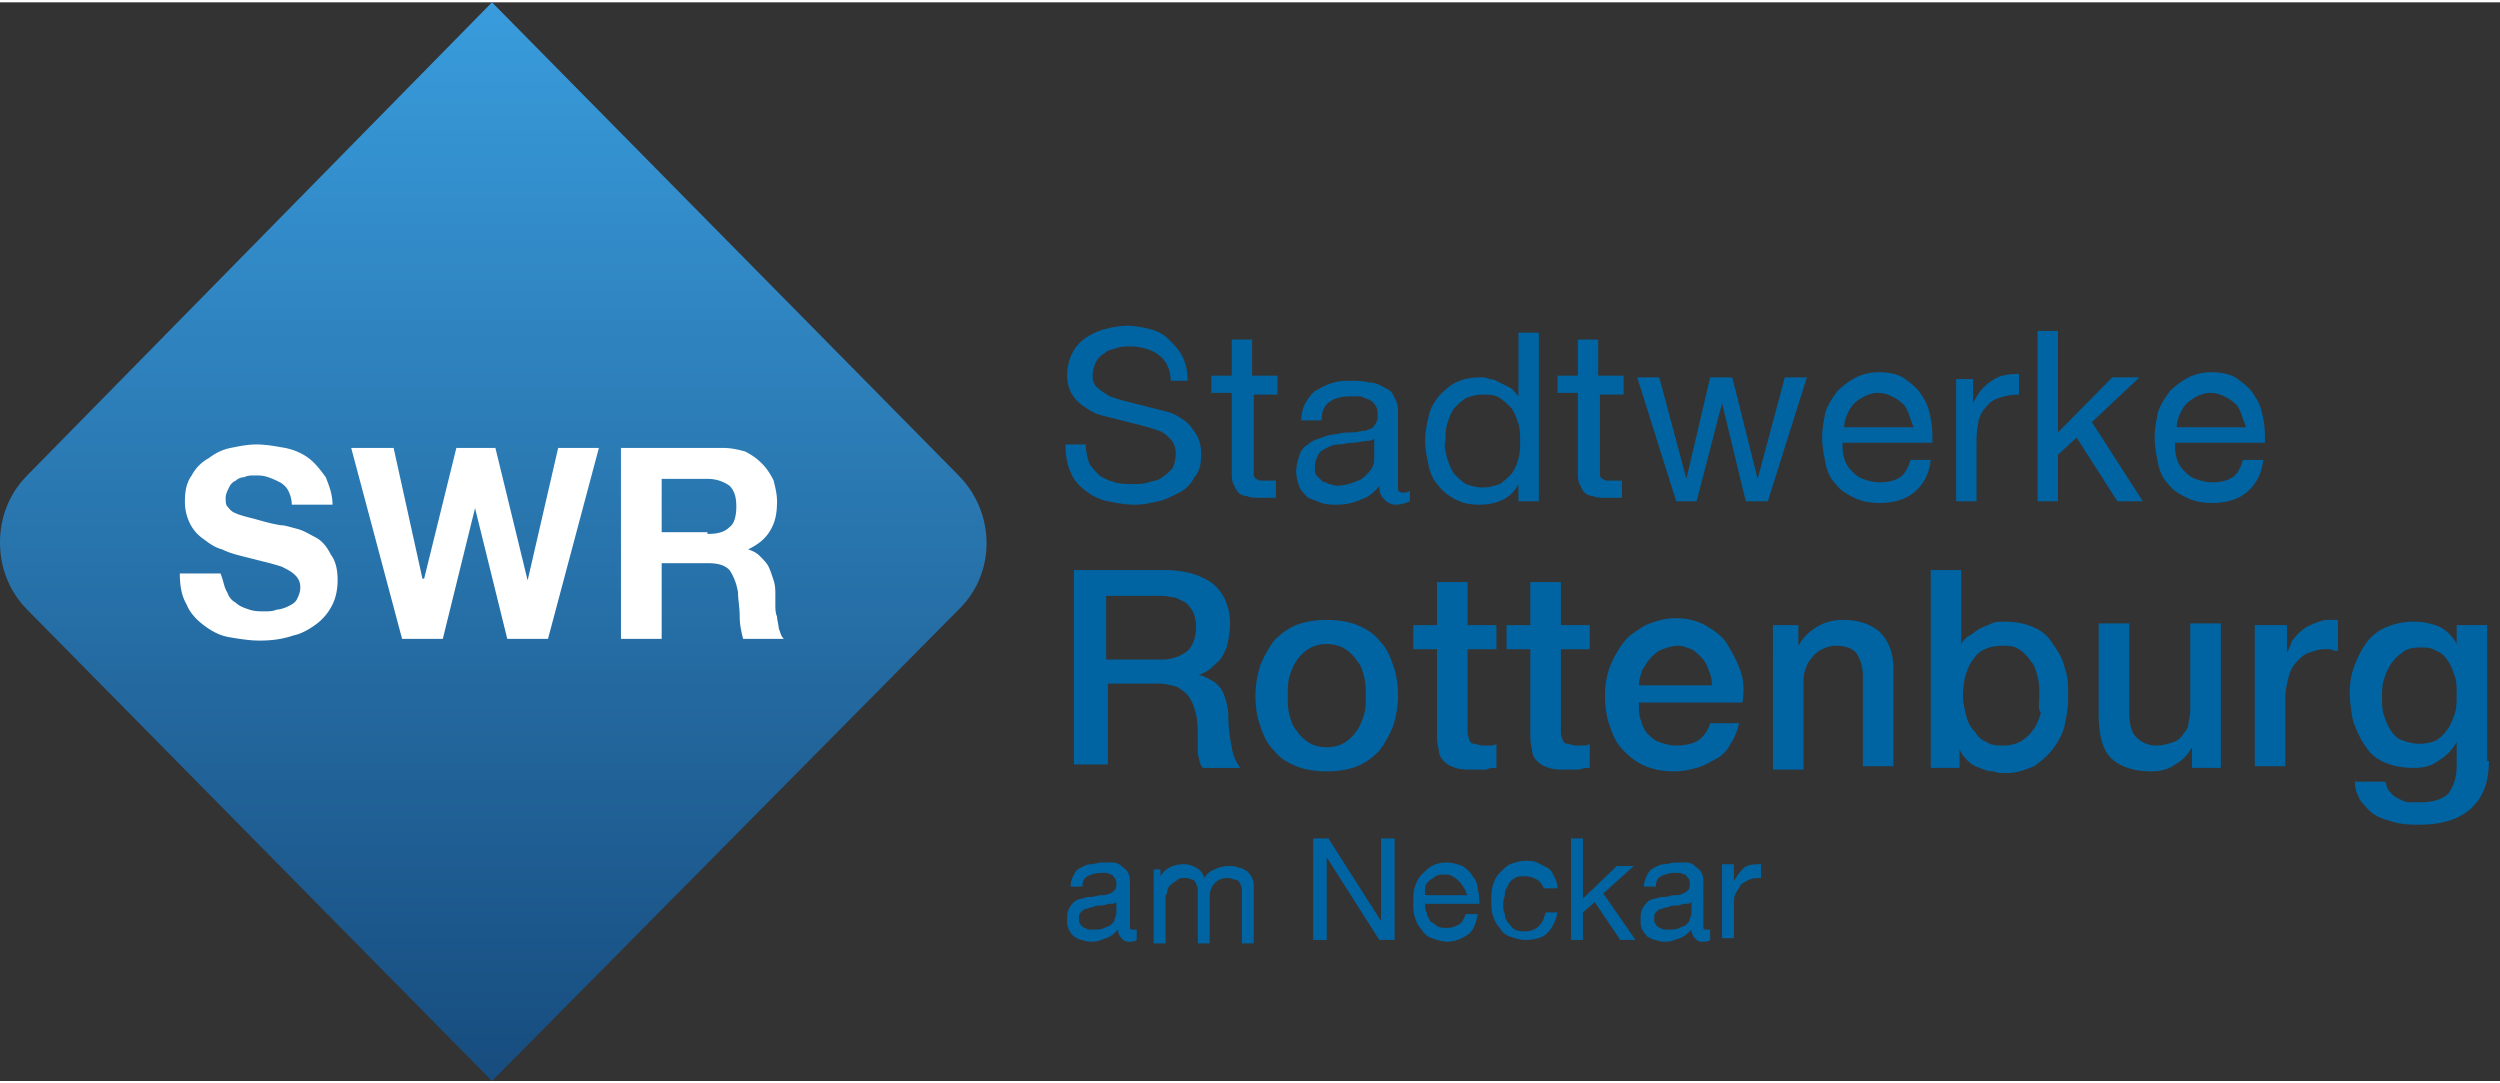
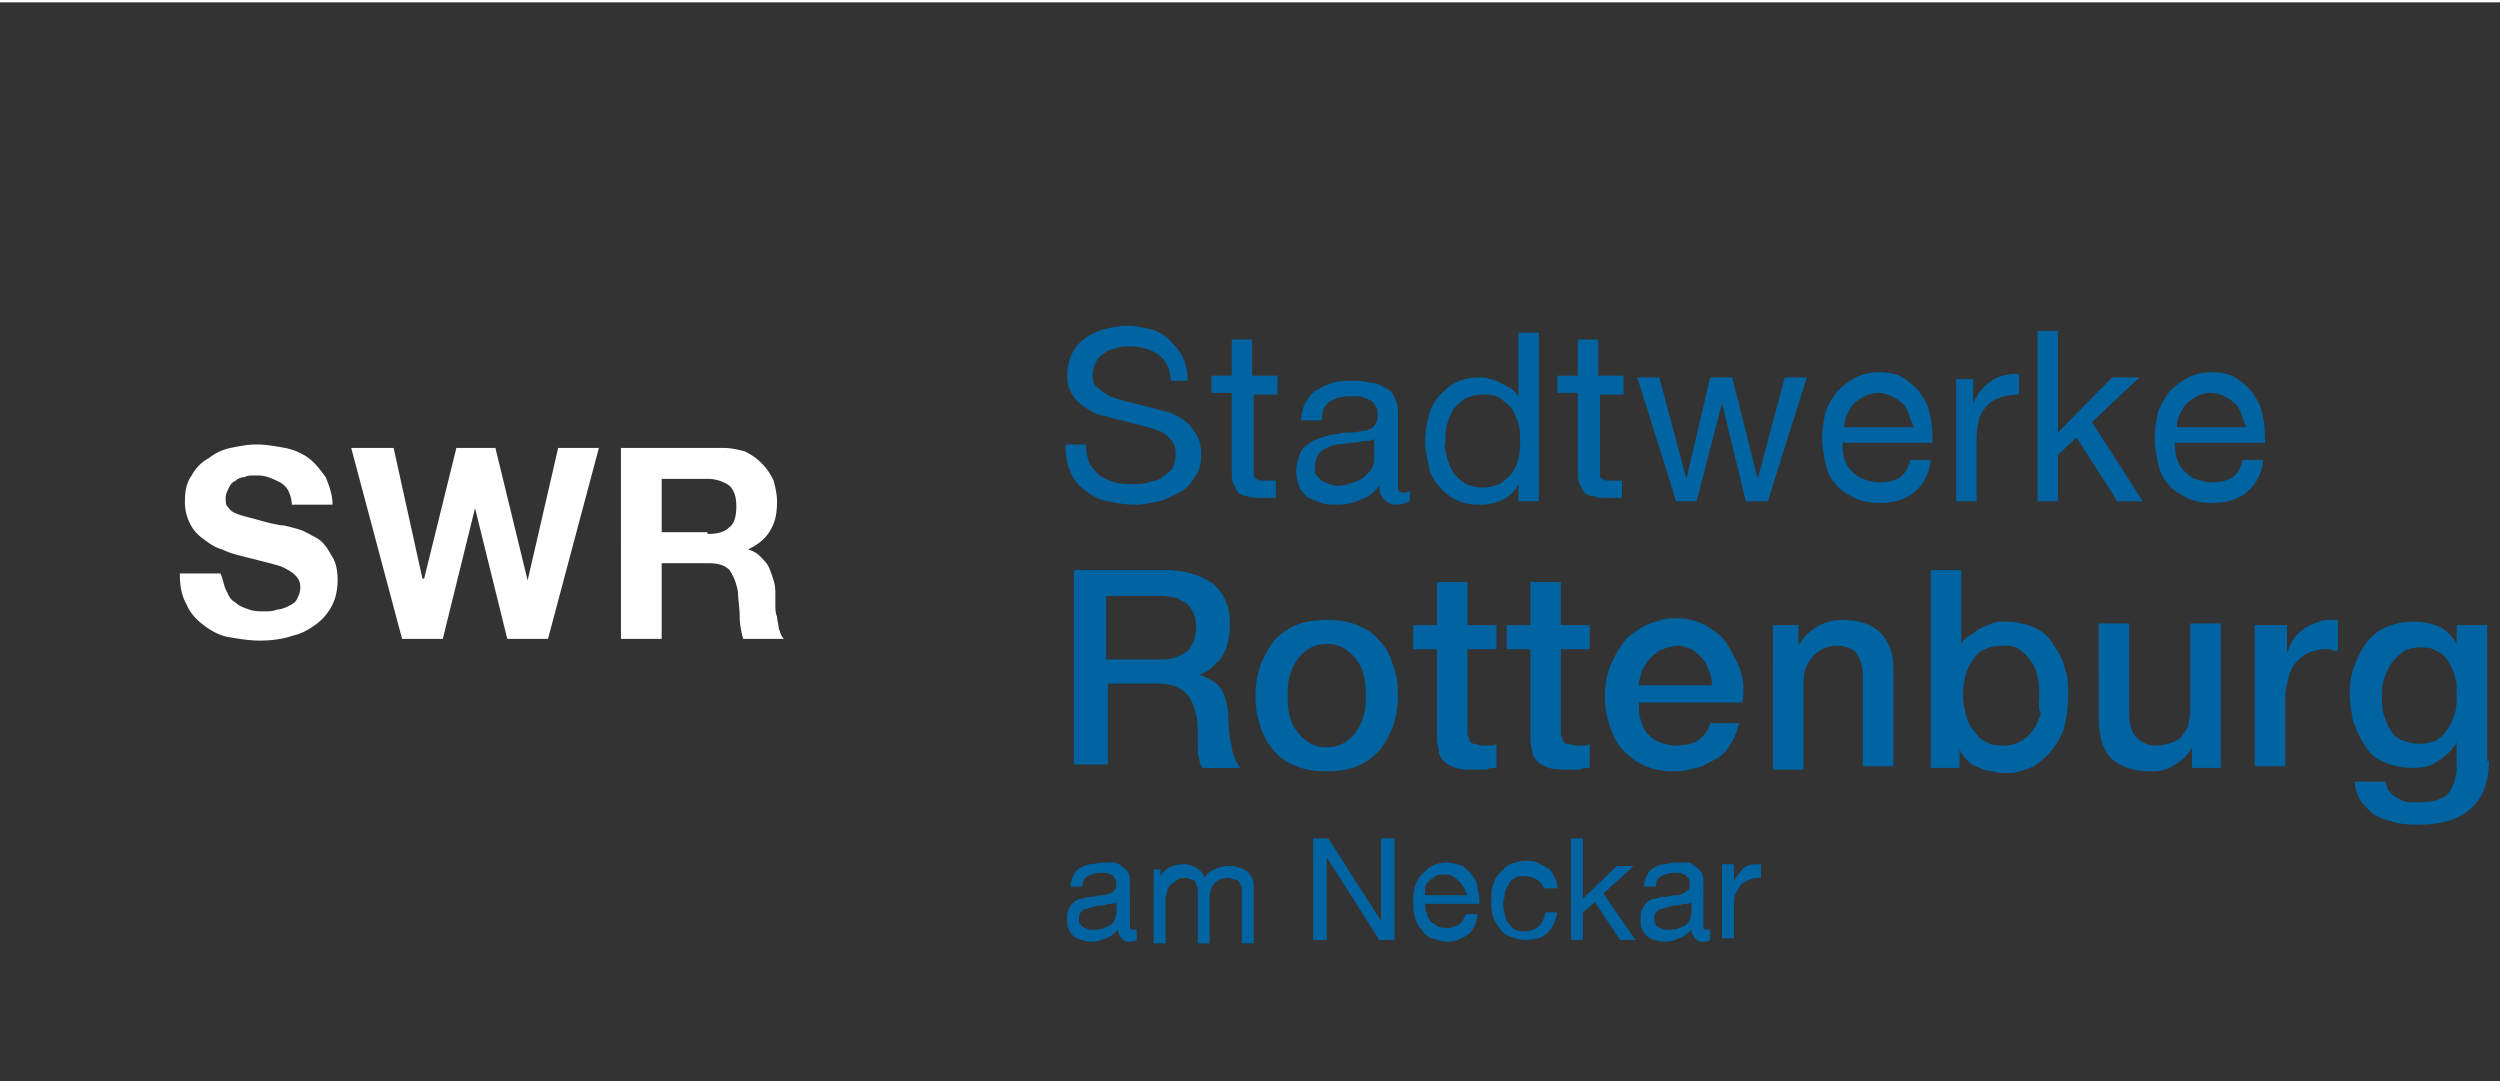
<svg xmlns="http://www.w3.org/2000/svg" width="150" height="65" fill="none" viewBox="0 0 197 85">
  <rect x="0" y="0" width="197" height="85" fill="#333333" stroke="none" />
  <g clip-path="url(#a)">
-     <path d="m38.77 0 36.766 37.28c2.941 2.983 2.941 7.728 0 10.575L38.77 85 2.139 47.855C.67 46.364 0 44.465 0 42.568c0-1.898.668-3.796 2.14-5.287L38.77 0Z" fill="url(#b)" />
    <path d="M89.573 73.884c-.134.135-.401.135-.669.135-.267 0-.4-.135-.534-.27a1.043 1.043 0 0 1-.268-.678c-.267.27-.535.542-.936.677-.4.136-.668.271-1.07.271-.267 0-.534 0-.801-.135-.268 0-.401-.136-.669-.271a1.868 1.868 0 0 1-.4-.543c-.134-.27-.134-.406-.134-.813 0-.271 0-.542.133-.813.134-.272.268-.407.401-.543.134-.135.401-.27.669-.27.267-.136.534-.136.668-.136.268 0 .535-.136.802-.136.268 0 .401 0 .669-.135.133 0 .267-.136.4-.272.135-.135.135-.27.135-.406 0-.271 0-.407-.134-.543-.134-.135-.134-.27-.267-.27-.134 0-.268-.136-.402-.136h-.4a2.49 2.49 0 0 0-1.07.27c-.267.136-.401.408-.401.814h-.936c0-.406.134-.678.267-.949.134-.27.268-.406.535-.542.267-.135.535-.271.802-.271.268 0 .535-.136.936-.136h.802c.268 0 .535.136.669.272.133.135.4.27.534.542.134.27.134.542.134.813V72.935c0 .135.134.135.267.135h.268v.814ZM87.969 70.9c-.134.136-.268.136-.535.136-.134 0-.401.135-.669.135-.267 0-.4 0-.668.136-.267 0-.401.136-.535.136-.133 0-.267.135-.4.27-.135.136-.135.272-.135.543 0 .136 0 .271.134.407 0 .135.134.135.267.27.134 0 .268.136.401.136h.402c.267 0 .534 0 .802-.135.267-.136.4-.136.534-.271.134-.136.268-.271.268-.407 0-.136.134-.271.134-.407v-.949ZM91.445 68.055v.813c.4-.678 1.07-.949 1.871-.949.401 0 .669.136.936.271.267.136.535.407.669.814.133-.272.4-.543.802-.678a2.49 2.49 0 0 1 1.07-.271c.267 0 .534 0 .801.135.268 0 .402.136.669.271.133.136.267.272.4.543.135.27.135.406.135.813v4.338h-.936v-4.338c0-.136-.134-.271-.134-.407-.134-.135-.134-.27-.401-.27-.134 0-.267-.136-.535-.136-.535 0-.802.135-1.07.406-.267.271-.4.678-.4 1.085v3.66h-.936v-4.338c0-.136-.134-.271-.134-.407-.134-.135-.134-.27-.267-.27-.134 0-.268-.136-.535-.136s-.535 0-.669.135c-.133.136-.4.271-.534.407-.134.135-.268.271-.268.542 0 .136-.133.271-.133.407v3.66h-.936v-5.83h.535v-.27ZM104.68 65.885l4.144 6.508v-6.508h1.07v7.999h-1.203l-4.145-6.507v6.507h-1.069v-7.999h1.203ZM115.643 73.477c-.401.271-.936.542-1.605.542-.401 0-.802-.135-1.203-.27a1.376 1.376 0 0 1-.802-.678c-.267-.272-.401-.543-.535-.95-.133-.406-.133-.813-.133-1.22 0-.406 0-.813.133-1.22.134-.406.268-.678.535-.949.267-.27.535-.542.802-.677a2.495 2.495 0 0 1 1.07-.272c.535 0 .936.136 1.337.272.401.27.668.542.802.813.267.271.401.678.401 1.084.134.407.134.814.134 1.085H112.3c0 .271 0 .542.134.678 0 .27.134.406.268.678.133.135.401.27.534.406.268.136.535.136.802.136.402 0 .669-.136.936-.271.268-.136.401-.543.535-.814h.936c-.134.814-.401 1.356-.802 1.627Zm-.268-3.66a1.85 1.85 0 0 0-.401-.542 1.837 1.837 0 0 0-.534-.407c-.134-.136-.402-.136-.669-.136s-.401 0-.668.136c-.134.135-.401.271-.535.407-.134.135-.268.27-.268.542v.542h3.343c-.134-.135-.134-.407-.268-.542ZM121.124 69.139c-.267-.136-.535-.271-.936-.271s-.668 0-.802.135a1.054 1.054 0 0 0-.535.543c-.133.27-.267.406-.267.677 0 .272-.134.543-.134.814 0 .27 0 .542.134.813 0 .271.134.543.267.678.134.136.268.407.535.542.268.136.535.136.802.136.401 0 .802-.136 1.07-.407.267-.271.401-.542.535-1.084h.935c-.133.677-.401 1.22-.802 1.626-.401.407-1.069.543-1.738.543-.401 0-.802-.136-1.203-.271a1.375 1.375 0 0 1-.802-.678c-.267-.271-.401-.543-.535-.95-.134-.406-.134-.813-.134-1.22 0-.406 0-.813.134-1.22.134-.406.268-.677.535-.948.267-.271.535-.543.802-.678.401-.136.802-.271 1.203-.271.268 0 .669 0 .936.135l.802.407c.268.136.401.407.535.678.134.27.267.542.267.949h-1.069c-.134-.271-.267-.543-.535-.678ZM124.734 65.885v4.745l2.674-2.575h1.337l-2.407 2.168 2.54 3.66h-1.203l-2.005-2.982-.936.814v2.169h-.936v-7.999h.936ZM134.761 73.884c-.134.135-.401.135-.669.135-.267 0-.401-.135-.534-.27a1.042 1.042 0 0 1-.268-.678c-.267.27-.535.542-.936.677-.401.136-.668.271-1.069.271-.268 0-.535 0-.802-.135-.268 0-.401-.136-.669-.271a1.868 1.868 0 0 1-.401-.543c-.134-.27-.134-.406-.134-.813 0-.271 0-.542.134-.813.134-.272.267-.407.401-.543.134-.135.401-.27.669-.27.267-.136.534-.136.668-.136.267 0 .535-.136.802-.136.268 0 .401 0 .669-.135.267-.136.267-.136.401-.272.133-.135.133-.27.133-.406 0-.271 0-.407-.133-.543-.134-.135-.134-.27-.268-.27-.133 0-.267-.136-.401-.136h-.401c-.401 0-.802.135-1.069.27-.268.136-.401.408-.401.814h-.936c0-.406.133-.678.267-.949.134-.27.268-.406.535-.542.267-.135.535-.271.802-.271s.535-.136.936-.136h.802c.267 0 .535.136.669.272.133.135.401.27.534.542.134.27.134.542.134.813V72.935c0 .135.134.135.267.135h.268v.814ZM133.29 70.9c-.134.136-.267.136-.535.136-.133 0-.401.135-.668.135s-.401 0-.669.136c-.267 0-.401.136-.534.136-.134 0-.268.135-.401.27-.134.136-.134.272-.134.543 0 .136 0 .271.134.407 0 .135.133.135.267.27.134 0 .267.136.401.136h.401c.268 0 .535 0 .802-.135.268-.136.401-.136.535-.271.134-.136.267-.271.267-.407 0-.136.134-.271.134-.407v-.949ZM136.632 68.055v1.22c.268-.543.535-.814.803-1.085.401-.27.802-.27 1.336-.27v1.084c-.401 0-.668 0-.935.135-.268.136-.535.271-.669.407-.134.271-.267.407-.401.678-.134.27-.134.677-.134.949v2.575h-.935V67.92h.935v.136Z" fill="#0064A3" />
    <path d="M17.914 46.5c.134.406.401.677.669.813.267.271.668.407 1.07.542.4.136.801.136 1.202.136.268 0 .669 0 .936-.136.268 0 .669-.135.936-.271s.535-.271.668-.542c.134-.271.268-.543.268-.95 0-.406-.134-.677-.401-.948-.268-.271-.535-.407-1.07-.678a21.653 21.653 0 0 0-1.47-.407l-1.605-.406c-.534-.136-1.07-.271-1.604-.543-.535-.135-.936-.406-1.47-.813a3.186 3.186 0 0 1-1.07-1.22 3.795 3.795 0 0 1-.401-1.762c0-.814.134-1.492.535-2.034a3.245 3.245 0 0 1 1.337-1.356c.534-.406 1.07-.677 1.738-.813.668-.136 1.336-.271 2.005-.271.802 0 1.47.135 2.273.27.668.137 1.337.408 1.871.814.535.407.936.95 1.337 1.492.268.677.535 1.355.535 2.169h-3.209c0-.407-.133-.814-.267-1.085a1.622 1.622 0 0 0-.668-.678c-.268-.135-.535-.27-.936-.407-.401-.135-.669-.135-1.07-.135-.267 0-.535 0-.802.136-.267 0-.535.135-.668.27a1.051 1.051 0 0 0-.535.543c-.134.271-.267.542-.267.813 0 .272 0 .543.133.678.134.136.267.407.669.542.267.136.802.272 1.337.407.534.136 1.336.407 2.272.542.268 0 .669.136 1.203.271.535.136.936.407 1.471.678.535.271.936.814 1.203 1.356.401.542.535 1.22.535 2.033 0 .678-.134 1.356-.401 1.898A4.226 4.226 0 0 1 25 48.94c-.535.406-1.203.813-1.872.949-.802.27-1.604.406-2.674.406-.802 0-1.604-.135-2.406-.27-.802-.136-1.47-.543-2.005-.95-.535-.407-1.07-.949-1.337-1.627-.401-.677-.535-1.49-.535-2.44h3.208c.268.678.268 1.085.535 1.491ZM39.973 50.16l-2.54-10.303-2.54 10.303h-3.209l-4.01-15.048h3.342l2.273 10.303h.133l2.54-10.303h3.075l2.54 10.438 2.407-10.438h3.209L43.182 50.16h-3.209ZM56.952 35.112c.669 0 1.203.136 1.738.271.535.271.936.542 1.337.949.401.407.669.813.936 1.356.134.542.267 1.084.267 1.626 0 .95-.133 1.627-.534 2.305-.402.678-.936 1.085-1.738 1.491.4.136.668.271.935.543.268.27.535.542.669.813.134.271.267.678.4 1.084.135.407.135.814.135 1.085v.813c0 .272 0 .678.133.95 0 .27.134.677.134.948.134.272.134.543.401.814h-3.209c-.133-.542-.267-1.085-.267-1.763 0-.677-.134-1.355-.134-1.898-.133-.813-.4-1.355-.668-1.762-.401-.407-.936-.542-1.738-.542h-3.61v5.965h-3.208V35.112h8.021ZM55.75 41.89c.802 0 1.337-.135 1.738-.542.401-.271.535-.949.535-1.627s-.134-1.22-.535-1.627a2.949 2.949 0 0 0-1.738-.542h-3.61v4.203h3.61v.135Z" fill="#fff" />
    <path d="M91.31 27.791c-.534-.406-1.336-.678-2.272-.678-.401 0-.668 0-1.07.136-.4.136-.668.136-.935.407a1.622 1.622 0 0 0-.669.678 2.582 2.582 0 0 0-.267 1.084c0 .407.134.814.401.95.267.27.535.406.936.677.4.135.802.271 1.337.407l1.604.406 1.604.407c.535.136.936.407 1.337.678.401.271.669.678.936 1.084.267.407.401.95.401 1.627 0 .678-.134 1.356-.535 1.762a2.642 2.642 0 0 1-1.203 1.22c-.535.272-1.07.543-1.604.678-.669.136-1.203.272-1.872.272-.802 0-1.47-.136-2.139-.271-.668-.136-1.203-.407-1.738-.814-.535-.407-.936-.813-1.203-1.491-.267-.542-.401-1.356-.401-2.17h1.604c0 .543.134 1.085.267 1.492.268.407.535.678.803.949.4.271.802.407 1.203.542.535.136.936.136 1.47.136.402 0 .803 0 1.204-.136.4-.135.802-.135 1.07-.407.267-.135.534-.406.801-.677.134-.271.268-.678.268-1.22 0-.407-.134-.814-.401-1.085-.268-.271-.535-.542-.936-.678a16.619 16.619 0 0 0-1.337-.406 7514.47 7514.47 0 0 0-3.209-.814c-.534-.135-.936-.407-1.337-.678a3.146 3.146 0 0 1-.935-.949c-.268-.406-.401-.949-.401-1.49 0-.679.133-1.221.4-1.763a3.185 3.185 0 0 1 1.07-1.22 4.908 4.908 0 0 1 1.47-.678c.535-.136 1.204-.271 1.739-.271.668 0 1.337.135 1.871.27.535.136 1.07.407 1.471.814s.802.814 1.07 1.356c.267.542.4 1.22.4 1.898h-1.336c0-.95-.401-1.627-.936-2.034ZM100.669 29.554v1.355h-1.871v6.372c0 .136.133.136.133.271.134 0 .268.136.401.136H100.536v1.355h-1.204c-.4 0-.802 0-1.07-.135-.266 0-.534-.136-.668-.271-.133-.136-.267-.407-.4-.678-.134-.271-.134-.678-.134-1.085v-6.1h-1.605v-1.356h1.605v-2.847h1.604v2.847h2.005v.136ZM111.097 39.314a2.487 2.487 0 0 1-1.069.272c-.401 0-.669-.136-.936-.407-.268-.271-.401-.543-.401-1.085-.401.542-.936.95-1.471 1.085-.535.27-1.203.407-1.871.407-.402 0-.803 0-1.204-.136-.401-.136-.668-.271-1.069-.407-.268-.27-.535-.542-.669-.813-.133-.407-.267-.814-.267-1.22 0-.542.134-.95.267-1.356.134-.407.401-.678.669-.813.267-.272.668-.407 1.069-.543.401-.135.802-.27 1.204-.27.401-.136.802-.136 1.203-.136s.668-.136 1.069-.136c.268-.135.535-.135.669-.407.133-.135.267-.406.267-.677 0-.407 0-.678-.134-.814a1.049 1.049 0 0 0-.534-.542c-.268-.136-.401-.136-.669-.271h-.802c-.668 0-1.203.135-1.604.406-.401.272-.669.678-.669 1.492h-1.604c0-.542.134-1.085.401-1.491.267-.407.535-.814.936-.95.401-.27.802-.406 1.203-.542.535-.135.936-.135 1.471-.135.401 0 .802 0 1.337.135.401 0 .802.136 1.203.407.401.136.668.407.802.813.267.407.267.814.267 1.356v5.829c0 .136.134.271.401.271.134 0 .268 0 .535-.135v.813Zm-2.674-5.016c-.133.136-.401.271-.802.271-.267 0-.668.136-1.069.136-.401 0-.669.136-1.07.136s-.668.135-.936.27c-.267.136-.534.272-.668.543s-.267.542-.267.949c0 .271 0 .542.133.678l.401.407c.134.135.401.135.535.27.267 0 .401.136.669.136.534 0 .935-.135 1.336-.27.401-.136.669-.272.936-.543.268-.271.401-.407.535-.678.134-.271.134-.542.134-.678v-1.627h.133ZM119.654 39.315v-1.356a2.645 2.645 0 0 1-1.204 1.22c-.534.271-1.203.407-1.871.407-.803 0-1.337-.136-1.872-.407-.535-.271-1.07-.678-1.337-1.084-.401-.407-.668-.95-.802-1.627-.134-.678-.268-1.22-.268-1.898 0-.678.134-1.356.268-1.898.134-.678.401-1.085.802-1.627.401-.407.802-.813 1.337-1.084.535-.271 1.203-.407 1.872-.407.267 0 .534 0 .802.136.267 0 .535.135.802.27l.802.407c.267.136.401.407.669.678V26.03h1.604v13.286h-1.604Zm-5.616-3.39c.134.407.268.814.535 1.22.268.272.535.543.936.814.401.136.802.271 1.337.271.535 0 .936-.135 1.337-.271.401-.271.668-.542.936-.813.267-.407.401-.678.535-1.22.133-.407.133-.95.133-1.356 0-.407 0-.95-.133-1.356-.134-.407-.268-.813-.535-1.22-.268-.271-.535-.542-.936-.813-.401-.271-.802-.271-1.337-.271-.535 0-.936.135-1.337.27-.401.272-.668.543-.936.814-.267.407-.401.813-.535 1.22-.133.407-.133.95-.133 1.356-.134.407 0 .813.133 1.355ZM127.942 29.554v1.355h-1.871v6.372c0 .136.133.136.133.271.134 0 .268.136.401.136H127.809v1.355h-1.204c-.401 0-.802 0-1.069-.135-.267 0-.535-.136-.669-.271-.133-.136-.267-.407-.401-.678-.133-.271-.133-.678-.133-1.085v-6.1h-1.605v-1.356h1.605v-2.847h1.604v2.847h2.005v.136ZM137.568 39.314l-1.871-7.727-2.006 7.727h-1.604l-3.075-9.76h1.738l2.139 7.998 1.872-7.998h1.738l2.005 7.998 2.139-7.998h1.738l-3.075 9.76h-1.738ZM150.804 38.637c-.669.542-1.605.813-2.674.813-.802 0-1.471-.136-2.005-.407-.535-.27-1.07-.542-1.471-1.084-.401-.407-.669-.95-.802-1.627-.134-.678-.268-1.356-.268-2.034 0-.677.134-1.355.268-2.033.267-.678.535-1.085.936-1.627a5.933 5.933 0 0 1 1.47-1.084 4.07 4.07 0 0 1 1.738-.407c.802 0 1.605.136 2.139.542.535.407 1.07.814 1.337 1.356.401.542.535 1.084.669 1.762.133.678.133 1.22.133 1.898h-7.085c0 .407 0 .814.133 1.22.134.407.268.678.535.95.268.27.535.541.936.677s.802.271 1.337.271c.668 0 1.203-.135 1.604-.407.401-.27.669-.813.802-1.355h1.605c-.134 1.22-.669 2.033-1.337 2.576Zm-.401-6.236c-.134-.272-.268-.678-.535-.814-.267-.271-.535-.407-.802-.542a2.495 2.495 0 0 0-1.07-.271c-.401 0-.802.135-1.069.27-.268.136-.669.408-.802.543-.268.271-.402.542-.535.814a2.578 2.578 0 0 0-.268 1.084h5.482c-.134-.271-.268-.678-.401-1.084ZM155.483 29.554v2.033c.401-.813.802-1.355 1.471-1.762.534-.407 1.203-.542 2.139-.542v1.627c-.669 0-1.204.135-1.605.27a2.08 2.08 0 0 0-1.069.814c-.268.271-.535.813-.535 1.22-.134.542-.134 1.085-.134 1.627v4.474h-1.604v-9.626h1.337v-.135ZM162.167 25.893v7.999l4.279-4.338h2.139l-3.744 3.524 4.011 6.236h-2.005l-3.209-5.015-1.471 1.355v3.66h-1.604v-13.42h1.604ZM177.007 38.637c-.668.542-1.604.813-2.674.813-.802 0-1.47-.136-2.005-.407-.535-.27-1.07-.542-1.471-1.084-.401-.407-.668-.95-.802-1.627-.133-.678-.267-1.356-.267-2.034 0-.677.134-1.355.267-2.033.268-.678.535-1.085.936-1.627a5.939 5.939 0 0 1 1.471-1.084 4.067 4.067 0 0 1 1.738-.407c.802 0 1.604.136 2.139.542.535.407 1.069.814 1.337 1.356.401.542.534 1.084.668 1.762.134.678.134 1.22.134 1.898h-7.086c0 .407 0 .814.134 1.22.134.407.267.678.535.95.267.27.534.541.935.677.402.136.803.271 1.337.271.669 0 1.204-.135 1.605-.407.401-.27.668-.813.802-1.355h1.604c-.134 1.22-.668 2.033-1.337 2.576Zm-.401-6.236c-.134-.272-.267-.678-.535-.814-.267-.271-.534-.407-.802-.542a2.487 2.487 0 0 0-1.069-.271c-.401 0-.802.135-1.07.27-.267.136-.668.408-.802.543-.267.271-.401.542-.535.814a2.594 2.594 0 0 0-.267 1.084h5.481c-.133-.271-.267-.678-.401-1.084ZM84.359 44.737h7.353c1.738 0 2.941.407 3.877 1.085.802.677 1.337 1.762 1.337 3.118 0 .677-.134 1.355-.267 1.898-.268.542-.402.948-.803 1.22-.267.27-.534.542-.802.678-.267.135-.535.27-.668.27.267 0 .535.136.802.272.267.135.535.27.802.542.267.271.401.542.535.949.133.407.267.949.267 1.491 0 .95.134 1.763.268 2.44.133.814.4 1.22.668 1.627h-2.941c-.268-.271-.268-.678-.401-1.084v-1.22c0-.678 0-1.356-.134-1.898-.134-.543-.267-.95-.535-1.356-.267-.407-.534-.542-.936-.813-.4-.136-.935-.272-1.47-.272H87.3v6.372h-2.675V44.737h-.267Zm2.807 7.05h4.412c.802 0 1.47-.272 2.006-.678.4-.407.668-1.085.668-1.898 0-.542-.134-.95-.267-1.22-.134-.272-.401-.543-.535-.678l-.802-.407c-.268 0-.669-.135-1.07-.135h-4.412v5.015ZM104.546 60.599c-.936 0-1.738-.136-2.406-.407-.669-.271-1.337-.678-1.738-1.22-.535-.543-.802-1.085-1.07-1.898-.267-.678-.4-1.491-.4-2.44 0-.814.133-1.627.4-2.44a8.676 8.676 0 0 1 1.07-1.899c.535-.542 1.069-.948 1.738-1.22.668-.27 1.47-.406 2.406-.406.936 0 1.738.135 2.407.406.668.272 1.337.678 1.738 1.22.535.543.802 1.085 1.069 1.898.268.678.401 1.492.401 2.44 0 .814-.133 1.627-.401 2.44a8.66 8.66 0 0 1-1.069 1.899c-.535.542-1.07.949-1.738 1.22-.669.271-1.471.407-2.407.407Zm0-1.898c.535 0 1.07-.136 1.471-.407.401-.271.668-.542.936-.949.267-.407.401-.813.535-1.22.133-.407.133-.95.133-1.491 0-.543 0-.95-.133-1.492-.134-.542-.268-.949-.535-1.22a3.155 3.155 0 0 0-.936-.949c-.401-.27-.936-.406-1.471-.406-.534 0-1.069.135-1.47.406a3.144 3.144 0 0 0-.936.95c-.268.406-.401.813-.535 1.22-.134.542-.134.948-.134 1.49 0 .543 0 .95.134 1.492s.267.949.535 1.22c.267.407.535.678.936.949.401.271.936.407 1.47.407ZM111.365 49.075h1.871v-3.389h2.407v3.39h2.273v1.897h-2.273v6.643c0 .136.133.407.133.542.134.136.134.271.402.271.133 0 .401.136.668.136h.535c.133 0 .401 0 .535-.136v1.898c-.268 0-.535 0-.803.136h-.802c-.668 0-1.203 0-1.604-.136-.401-.135-.669-.27-.936-.542-.267-.271-.401-.542-.401-.949-.134-.407-.134-.813-.134-1.22v-6.643h-1.871v-1.898ZM118.718 49.075h1.871v-3.389h2.407v3.39h2.273v1.897h-2.273v6.643c0 .136.134.407.134.542.133.136.133.271.401.271.133 0 .401.136.668.136h.535c.134 0 .401 0 .535-.136v1.898c-.268 0-.535 0-.803.136h-.802c-.668 0-1.203 0-1.604-.136-.401-.135-.668-.27-.936-.542-.267-.271-.401-.542-.401-.949-.134-.407-.134-.813-.134-1.22v-6.643h-1.871v-1.898ZM129.146 55.311c0 .407 0 .814.133 1.22.134.407.268.814.535 1.085.268.271.535.542.936.678.401.135.802.27 1.337.27.668 0 1.337-.135 1.738-.406.401-.27.802-.813.936-1.355h2.272a4.552 4.552 0 0 1-.668 1.626 2.638 2.638 0 0 1-1.203 1.22c-.535.272-.936.543-1.471.678-.535.136-1.069.271-1.738.271-.936 0-1.604-.135-2.273-.406-.668-.271-1.203-.678-1.738-1.22-.534-.543-.802-1.085-1.069-1.898-.267-.678-.401-1.492-.401-2.44 0-.814.134-1.627.401-2.305a8.66 8.66 0 0 1 1.069-1.898c.402-.542 1.07-.949 1.738-1.356.669-.27 1.471-.542 2.273-.542.936 0 1.605.136 2.407.542.668.407 1.337.814 1.738 1.491.401.678.802 1.356 1.069 2.17.268.813.268 1.626.134 2.44h-8.155v.135Zm5.748-1.627c0-.406-.133-.813-.267-1.084-.134-.407-.267-.678-.535-.949-.267-.271-.535-.542-.802-.678-.401-.135-.668-.27-1.069-.27-.401 0-.803.135-1.204.27-.401.136-.668.407-.935.678-.268.271-.402.542-.669.949-.134.407-.267.813-.267 1.22h5.748v-.136ZM139.44 49.075h2.273v1.627c.401-.678.802-1.084 1.47-1.491.669-.407 1.337-.542 2.006-.542 1.203 0 2.139.27 2.941.949.668.677 1.069 1.627 1.069 2.847v7.727h-2.406v-7.05c0-.949-.267-1.49-.535-1.898-.401-.406-.936-.542-1.604-.542-.401 0-.802.136-1.07.271-.267.136-.668.407-.802.678-.267.271-.401.542-.535.95-.133.406-.133.813-.133 1.22v6.642h-2.407V49.075h-.267ZM152.14 44.737h2.407v5.83c.134-.272.401-.543.668-.678.268-.136.535-.407.803-.543.267-.135.668-.27.935-.406.268-.136.669-.136.936-.136.936 0 1.605.136 2.273.407.668.27 1.203.678 1.604 1.355.401.543.802 1.22.936 1.898.268.678.268 1.492.268 2.305 0 .813-.134 1.491-.268 2.169-.134.678-.535 1.356-.936 1.898-.401.542-.936.949-1.47 1.356-.669.27-1.337.542-2.139.542-.401 0-.803 0-1.07-.136-.401 0-.802-.135-1.069-.27-.402-.136-.669-.272-.936-.543-.268-.271-.535-.542-.669-.95v1.492h-2.273v-15.59Zm8.557 9.896c0-.542 0-.949-.134-1.49-.134-.543-.267-.95-.535-1.22a3.131 3.131 0 0 0-.936-.95c-.401-.271-.802-.271-1.336-.271-1.07 0-1.872.407-2.273 1.084-.535.678-.802 1.763-.802 2.847 0 .543.133 1.085.267 1.627s.401.95.668 1.22c.268.407.535.678.936.814.401.27.802.27 1.337.27.535 0 1.07-.135 1.471-.406s.668-.542.936-.949c.267-.407.401-.813.534-1.22-.267-.271-.133-.813-.133-1.356ZM175.136 60.327h-2.407V58.7a3.242 3.242 0 0 1-1.337 1.356c-.535.407-1.203.542-1.872.542-1.47 0-2.54-.406-3.208-1.084-.669-.678-.936-1.898-.936-3.39V48.94h2.406v6.914c0 .949.134 1.626.535 2.033a2.2 2.2 0 0 0 1.605.678c.534 0 .935-.136 1.336-.271.402-.136.669-.407.803-.678.267-.271.401-.542.401-.949.133-.407.133-.813.133-1.22V48.94h2.407v11.387h.134ZM177.943 49.075h2.273v2.17c.134-.272.267-.543.401-.95.267-.27.401-.542.802-.813.267-.271.669-.407.936-.542.401-.136.668-.271 1.069-.271h.803v2.44c-.134 0-.401 0-.535-.136h-.535c-.401 0-.802.136-1.203.272-.401.135-.669.406-.936.677a2.627 2.627 0 0 0-.668 1.22c-.134.543-.268 1.085-.268 1.627v5.423h-2.406V49.075h.267ZM196.125 59.785c0 1.762-.535 2.982-1.471 3.796-.935.813-2.272 1.22-4.01 1.22-.535 0-1.07 0-1.738-.136-.535-.135-1.07-.27-1.604-.542-.535-.271-.803-.678-1.204-1.085-.267-.406-.534-.948-.534-1.626h2.406c.134.406.134.678.401.813.134.271.401.407.668.542.268.136.535.271.803.271h.935c.936 0 1.738-.27 2.14-.677.401-.543.668-1.22.668-2.17v-1.897c-.401.678-.802 1.084-1.471 1.49-.534.408-1.203.543-1.871.543-.936 0-1.605-.135-2.273-.407-.668-.27-1.203-.677-1.604-1.355-.401-.542-.669-1.22-.936-1.898-.134-.678-.268-1.491-.268-2.305 0-.813.134-1.491.402-2.169.267-.678.534-1.22.935-1.762a3.655 3.655 0 0 1 1.605-1.22 5.474 5.474 0 0 1 2.139-.407c.668 0 1.337.136 2.005.407.535.27 1.07.813 1.337 1.355v-1.49h2.406v10.709h.134Zm-5.481-1.356c.535 0 1.069-.135 1.337-.27.401-.272.668-.543.936-.95.267-.407.401-.813.534-1.22.134-.407.134-.949.134-1.491 0-.542 0-.95-.134-1.356-.133-.407-.267-.813-.534-1.22-.268-.407-.535-.678-.936-.813-.401-.272-.802-.272-1.337-.272-.535 0-1.07.136-1.337.407a3.144 3.144 0 0 0-.936.95c-.267.406-.401.813-.535 1.22-.133.406-.133.948-.133 1.355 0 .407 0 .949.133 1.356.134.406.268.813.535 1.22.267.406.535.678.936.813.401.136.802.271 1.337.271Z" fill="#0064A3" />
  </g>
  <defs>
    <linearGradient id="b" x1="38.871" y1="0" x2="38.871" y2="85" gradientUnits="userSpaceOnUse">
      <stop stop-color="#399CDC" />
      <stop offset="1" stop-color="#174C7E" />
    </linearGradient>
    <clipPath id="a">
      <path fill="#fff" d="M0 0h196.126v85H0z" />
    </clipPath>
  </defs>
</svg>